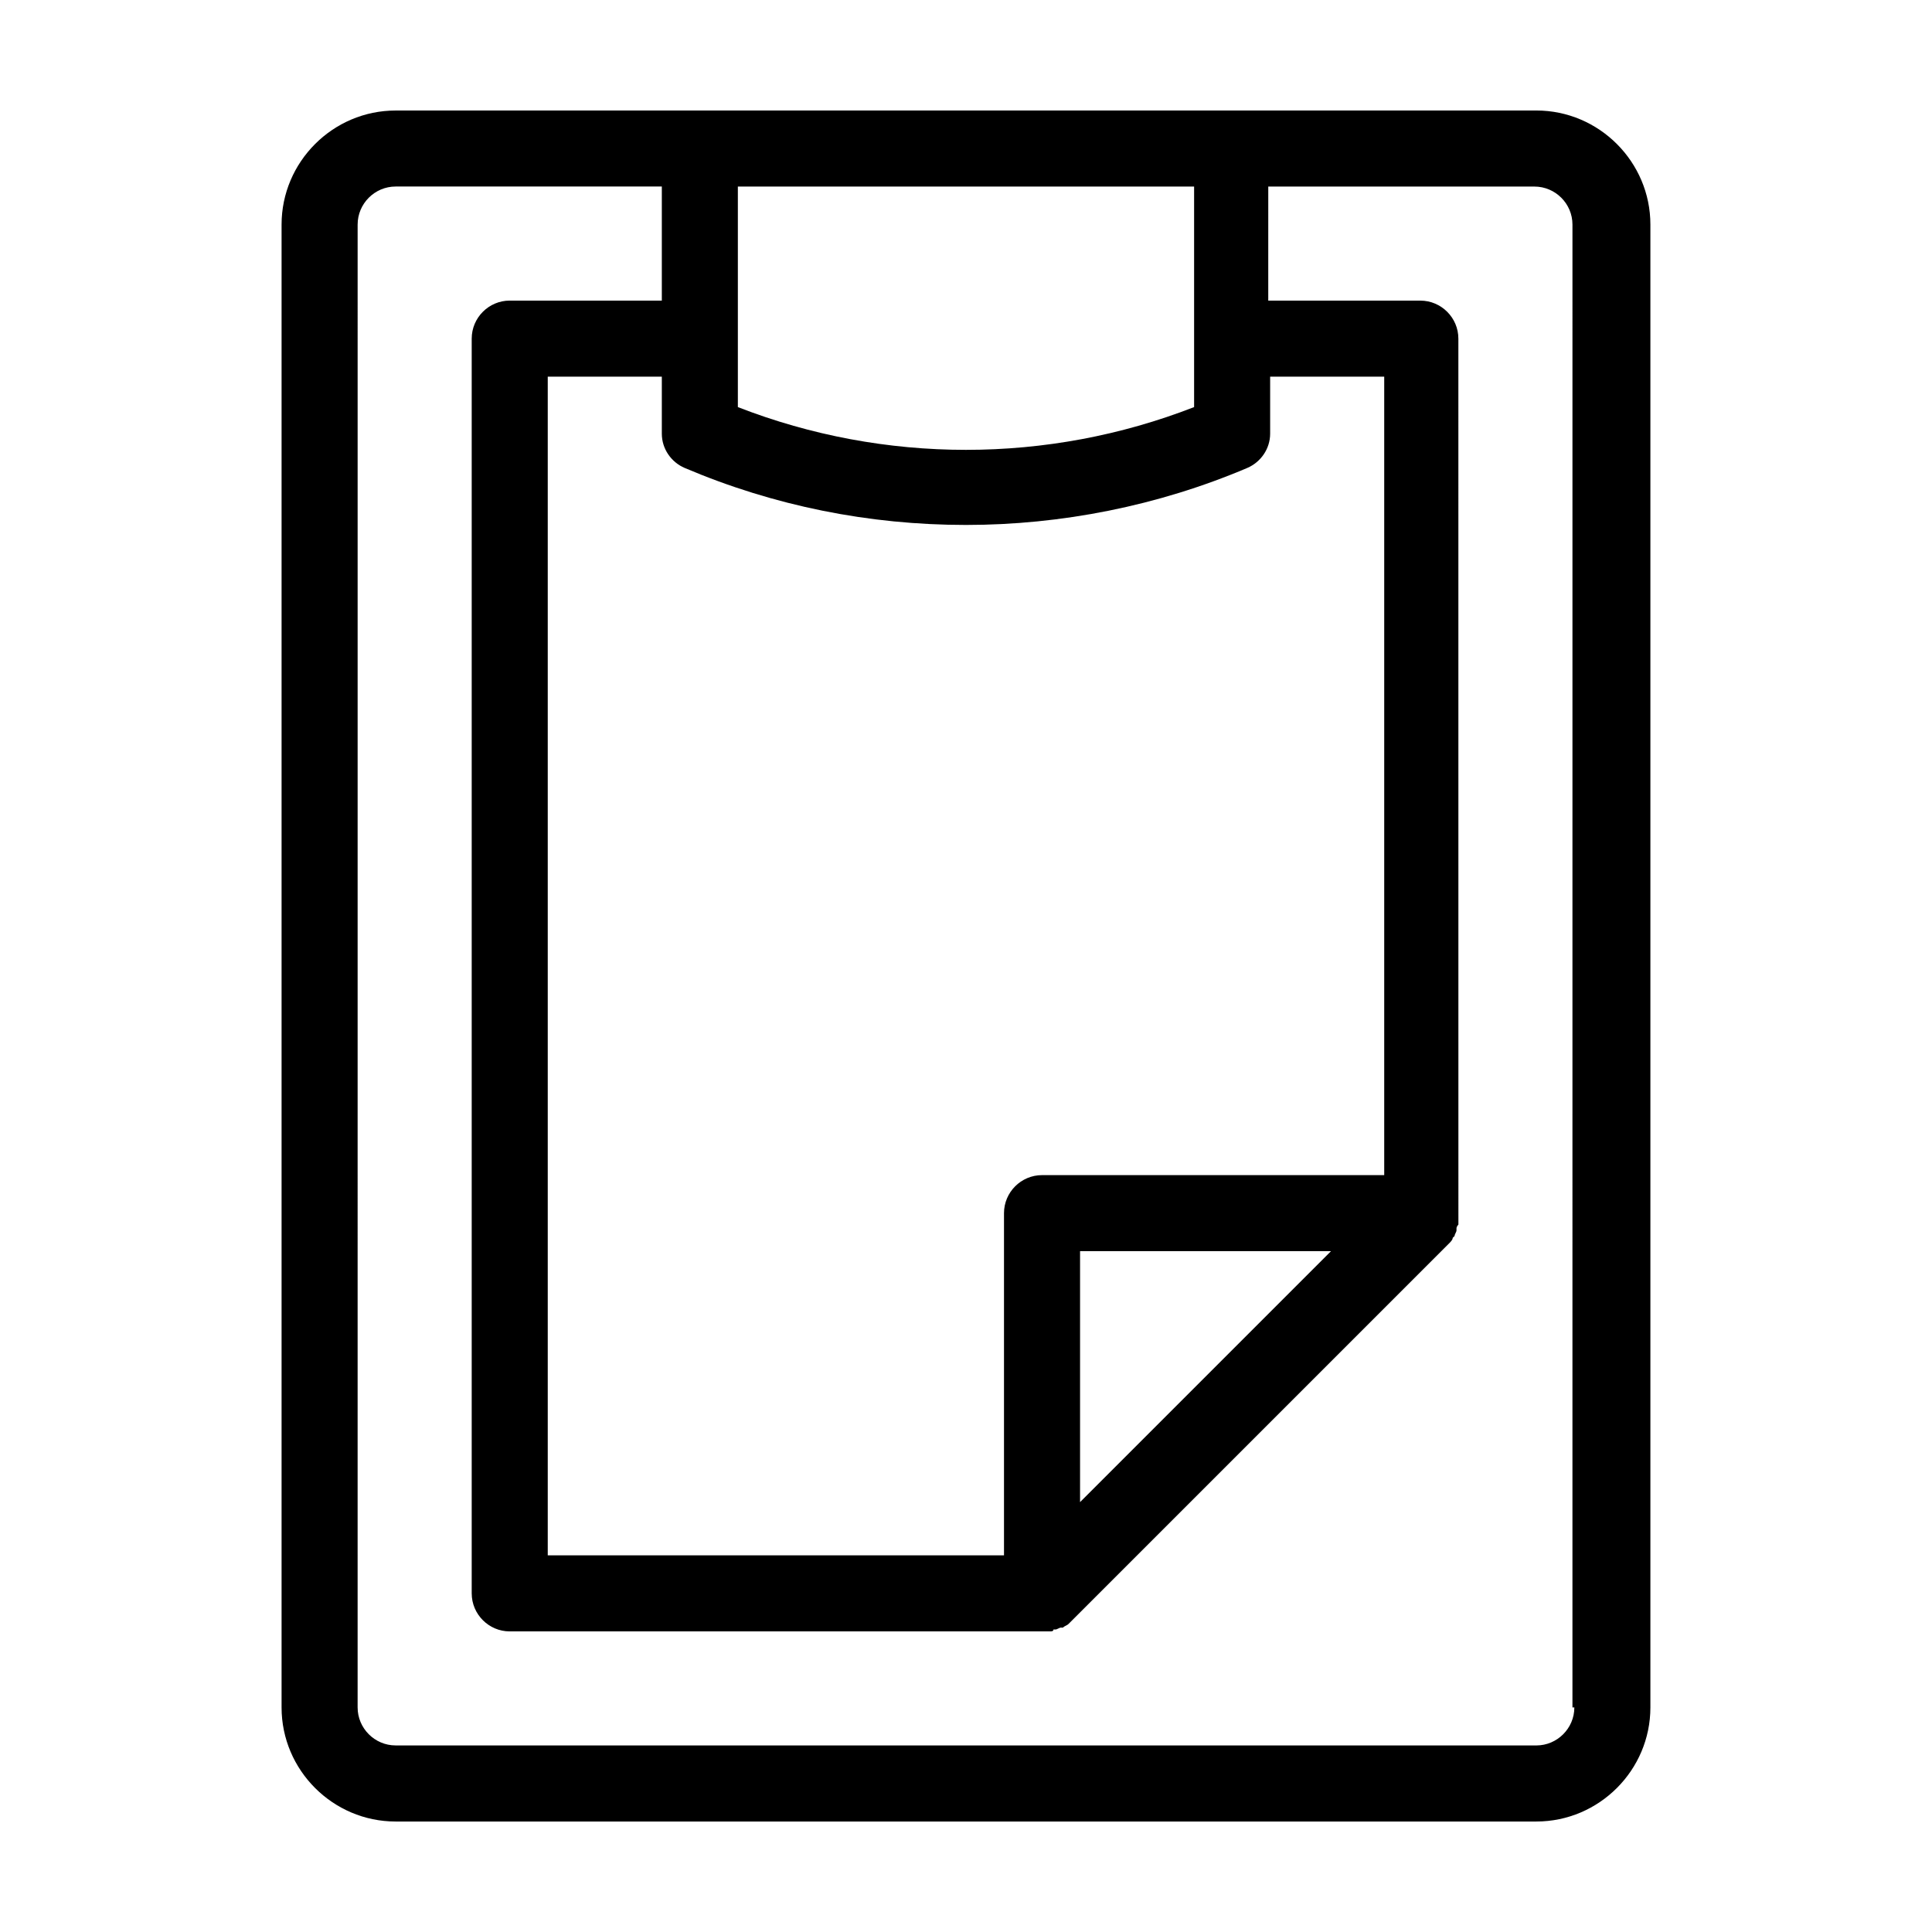
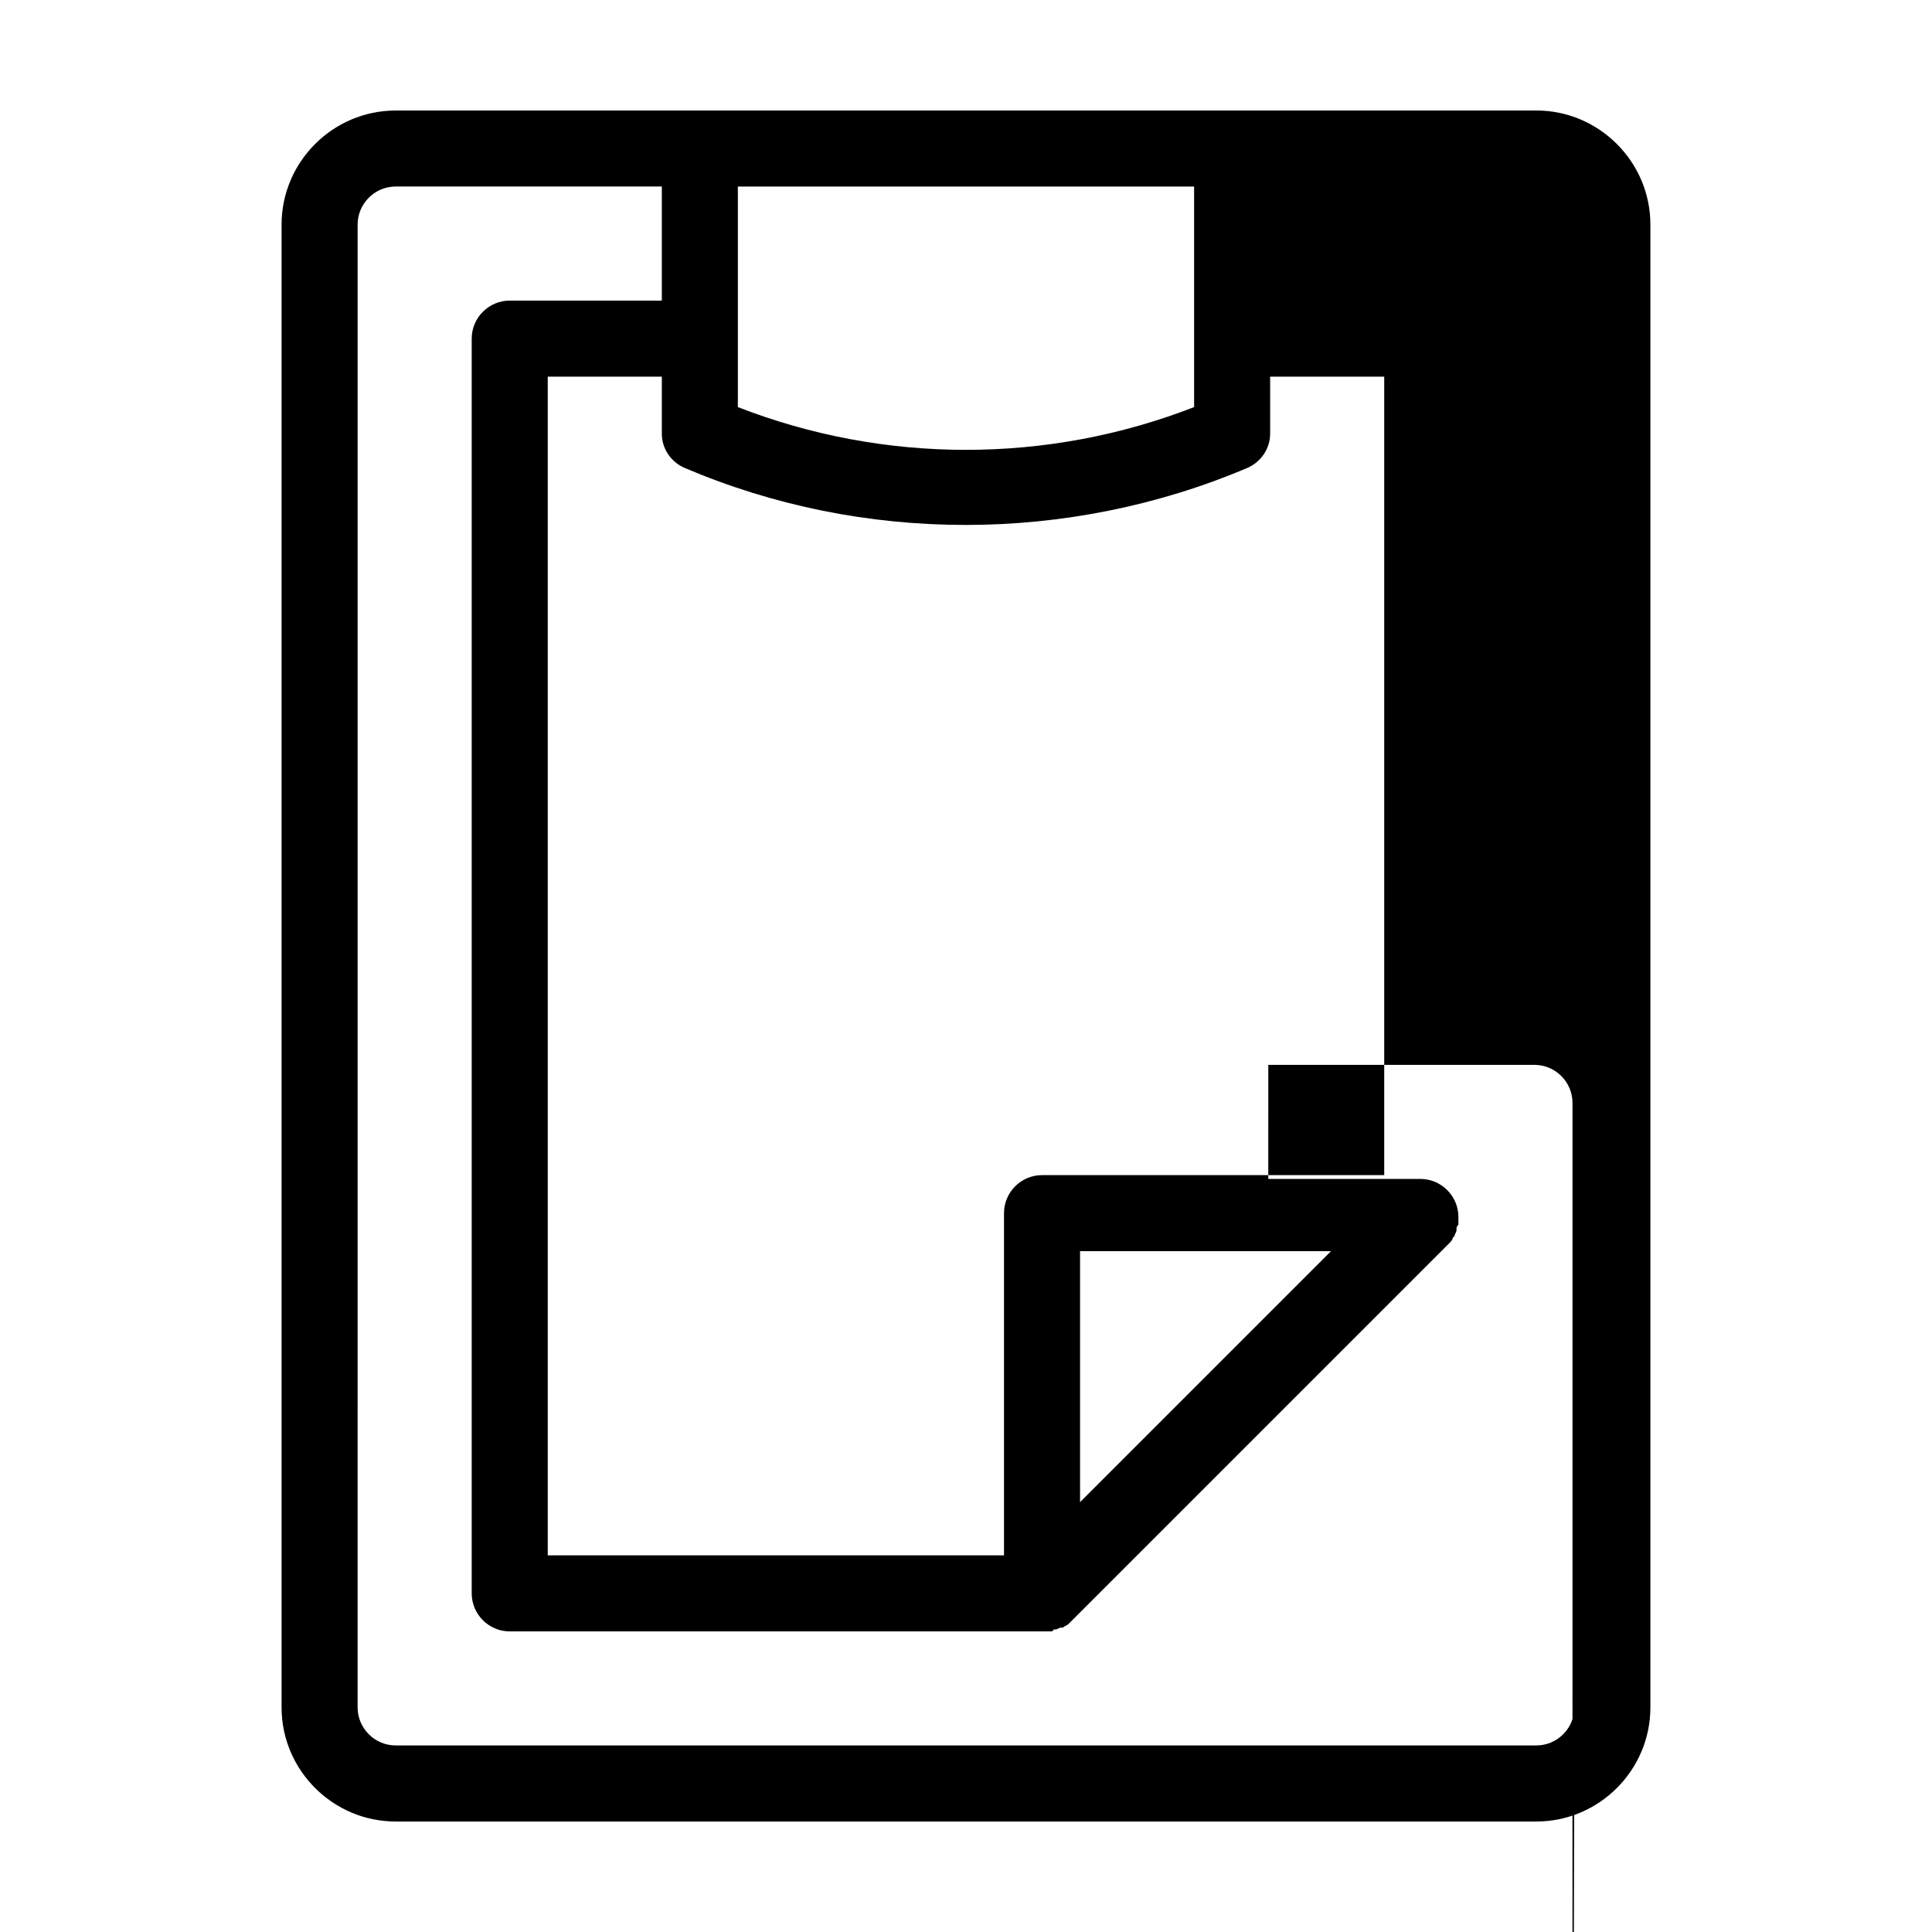
<svg xmlns="http://www.w3.org/2000/svg" fill="#000000" width="800px" height="800px" version="1.1" viewBox="144 144 512 512">
-   <path d="m551.14 173.29h-302.29c-16.625 0-30.23 13.602-30.23 30.23v392.97c0 16.625 13.602 30.23 30.23 30.23h302.29c16.625 0 30.23-13.602 30.23-30.23v-392.98c0-16.625-13.605-30.227-30.23-30.227zm-211.6 20.152h120.91v58.441c-38.793 15.113-82.121 15.113-120.91 0zm-14.109 74.562c23.68 10.078 48.871 15.113 74.562 15.113 25.191 0 50.883-5.039 74.562-15.113 3.527-1.512 6.047-5.039 6.047-9.07v-15.113h30.23v211.6h-90.684c-5.543 0-10.078 4.535-10.078 10.078v90.688l-120.91-0.004v-312.36h30.23v15.113c0 4.031 2.516 7.559 6.043 9.07zm171.3 207.57-66.504 66.504v-66.504zm64.488 120.91c0 5.543-4.535 10.078-10.078 10.078l-302.29-0.004c-5.543 0-10.078-4.535-10.078-10.078l0.004-392.97c0-5.543 4.535-10.078 10.078-10.078h70.535v30.23h-40.305c-5.543 0-10.078 4.535-10.078 10.078v332.52c0 5.543 4.535 10.078 10.078 10.078h141.07 2.016c0.504 0 1.008 0 1.008-0.504h0.504c0.504 0 1.008-0.504 1.512-0.504h0.504c0.504-0.504 1.008-0.504 1.512-1.008l100.76-100.76c0.504-0.504 1.008-1.008 1.008-1.512l0.504-0.504c0-0.504 0.504-1.008 0.504-1.512v-0.504c0-0.504 0.504-1.008 0.504-1.008v-2.016l-0.008-232.76c0-5.543-4.535-10.078-10.078-10.078h-40.305l0.004-30.227h70.535c5.543 0 10.078 4.535 10.078 10.078l-0.004 392.97z" />
+   <path d="m551.14 173.29h-302.29c-16.625 0-30.23 13.602-30.23 30.23v392.97c0 16.625 13.602 30.23 30.23 30.23h302.29c16.625 0 30.23-13.602 30.23-30.23v-392.98c0-16.625-13.605-30.227-30.23-30.227zm-211.6 20.152h120.91v58.441c-38.793 15.113-82.121 15.113-120.91 0zm-14.109 74.562c23.68 10.078 48.871 15.113 74.562 15.113 25.191 0 50.883-5.039 74.562-15.113 3.527-1.512 6.047-5.039 6.047-9.07v-15.113h30.23v211.6h-90.684c-5.543 0-10.078 4.535-10.078 10.078v90.688l-120.91-0.004v-312.36h30.23v15.113c0 4.031 2.516 7.559 6.043 9.07zm171.3 207.57-66.504 66.504v-66.504zm64.488 120.91c0 5.543-4.535 10.078-10.078 10.078l-302.29-0.004c-5.543 0-10.078-4.535-10.078-10.078l0.004-392.97c0-5.543 4.535-10.078 10.078-10.078h70.535v30.23h-40.305c-5.543 0-10.078 4.535-10.078 10.078v332.52c0 5.543 4.535 10.078 10.078 10.078h141.07 2.016c0.504 0 1.008 0 1.008-0.504h0.504c0.504 0 1.008-0.504 1.512-0.504h0.504c0.504-0.504 1.008-0.504 1.512-1.008l100.76-100.76c0.504-0.504 1.008-1.008 1.008-1.512l0.504-0.504c0-0.504 0.504-1.008 0.504-1.512v-0.504c0-0.504 0.504-1.008 0.504-1.008v-2.016c0-5.543-4.535-10.078-10.078-10.078h-40.305l0.004-30.227h70.535c5.543 0 10.078 4.535 10.078 10.078l-0.004 392.97z" />
</svg>